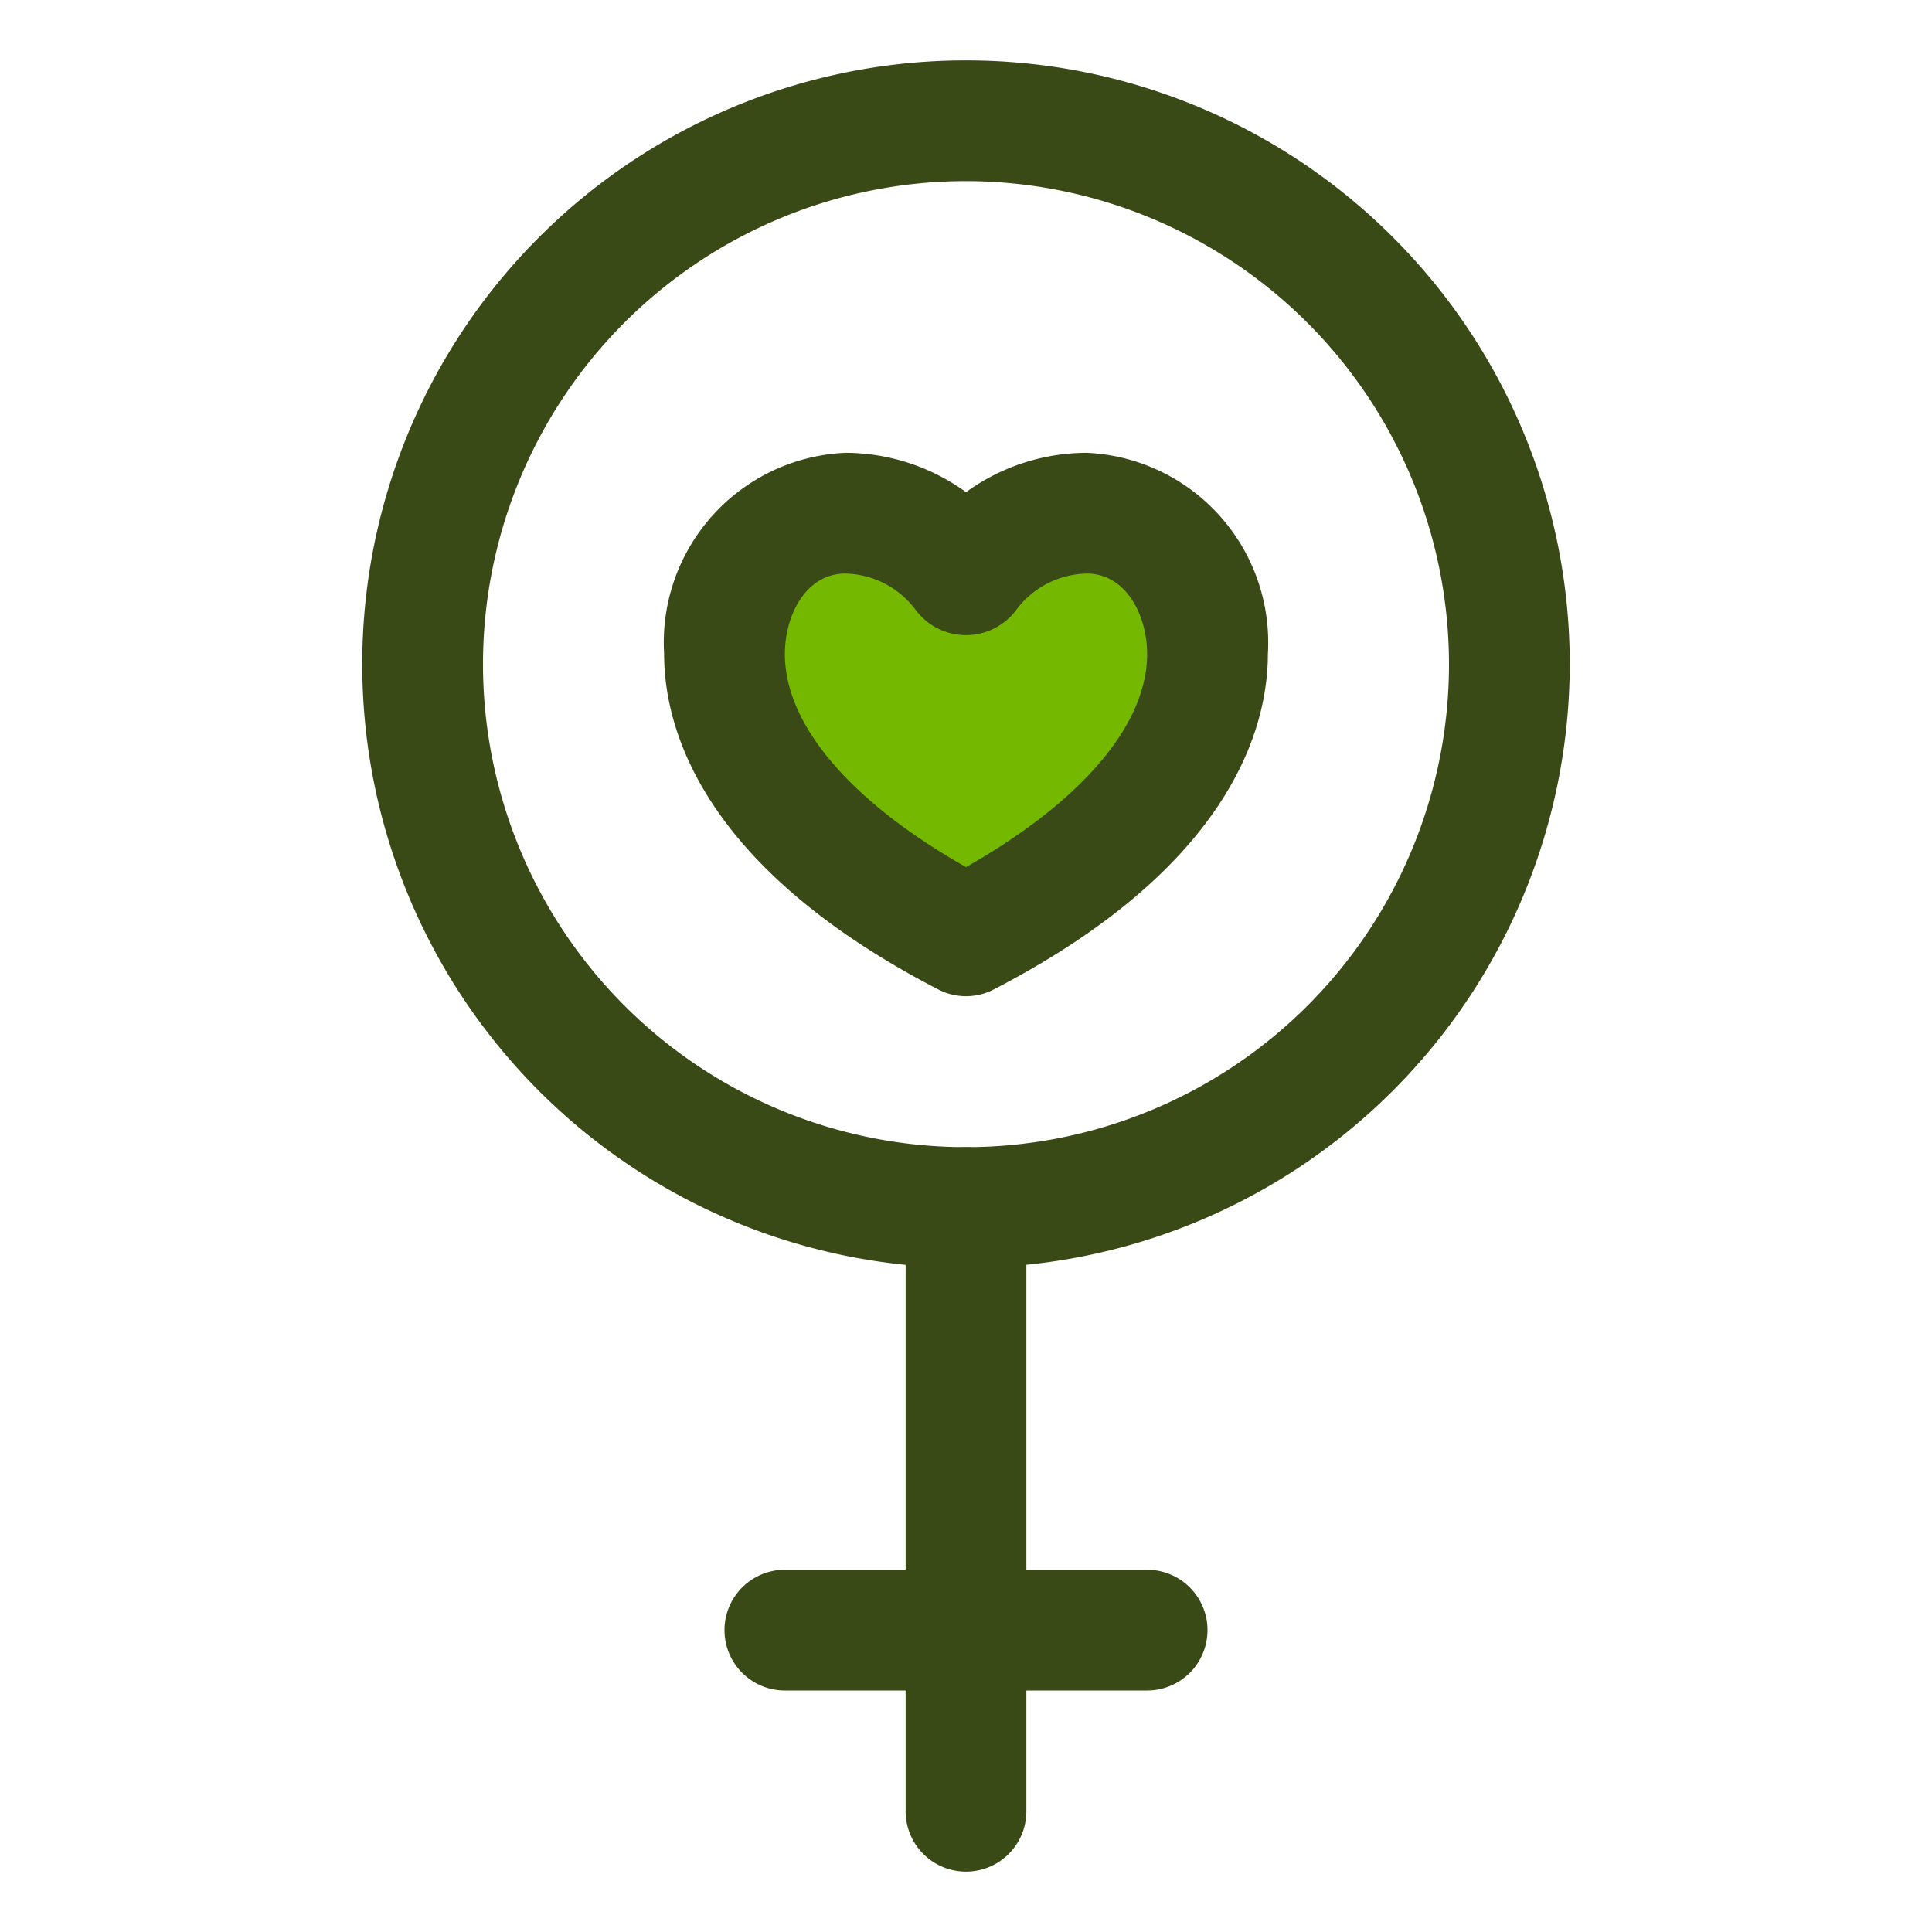
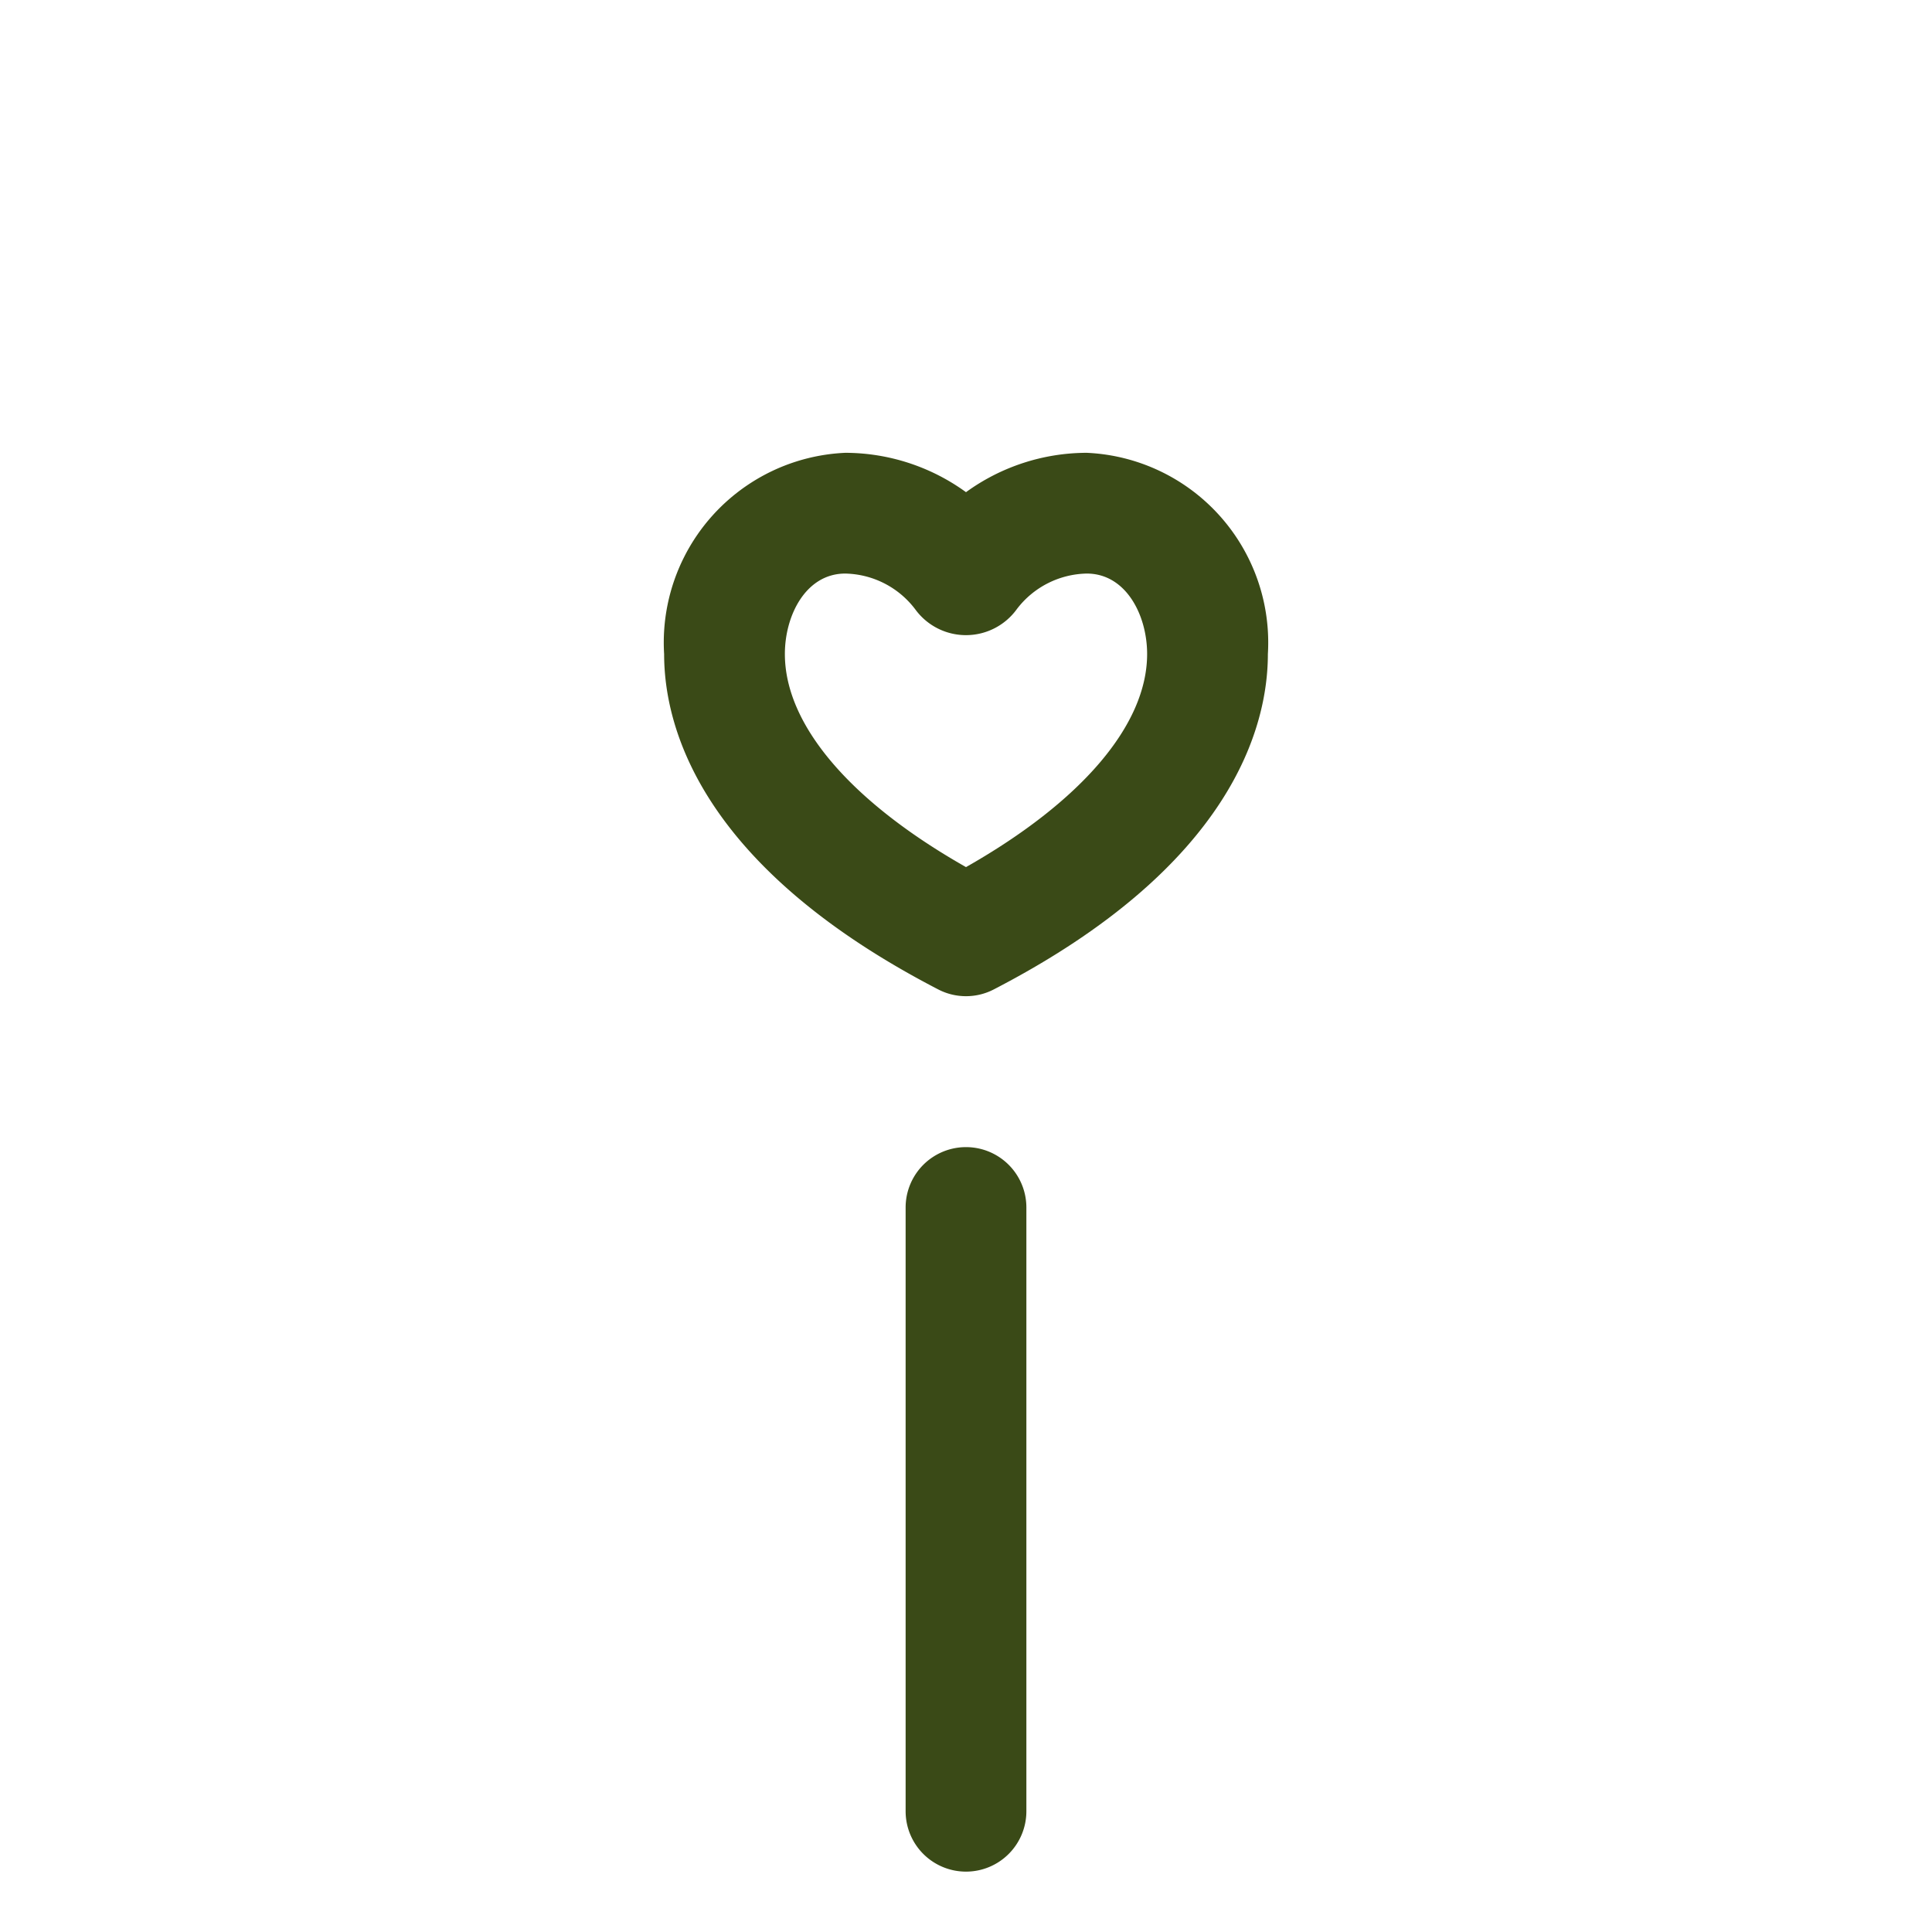
<svg xmlns="http://www.w3.org/2000/svg" viewBox="0 0 32 32">
  <title>Obstetrics &amp;amp; Gynecology</title>
  <g id="Obstetrics_Gynecology" data-name="Obstetrics &amp; Gynecology">
-     <path d="M16,21A10,10,0,1,1,26,11,10.011,10.011,0,0,1,16,21ZM16,3a8,8,0,1,0,8,8A8.009,8.009,0,0,0,16,3Z" style="fill:#3a4a17" />
    <path d="M16,31a1,1,0,0,1-1-1V20a1,1,0,0,1,2,0V30A1,1,0,0,1,16,31Z" style="fill:#3a4a17" />
-     <path d="M19,28H13a1,1,0,0,1,0-2h6a1,1,0,0,1,0,2Z" style="fill:#3a4a17" />
-     <path d="M16,9.55A2.49,2.49,0,0,1,18,8.5a2.154,2.154,0,0,1,2,2.333c0,1.453-1.112,3.172-4,4.667-2.888-1.494-4-3.214-4-4.667A2.154,2.154,0,0,1,14,8.5,2.49,2.49,0,0,1,16,9.55Z" style="fill:#74b800" />
    <path d="M16,16.5a.998.998,0,0,1-.46-.112C11.59,14.344,11,12.031,11,10.834A3.146,3.146,0,0,1,14,7.5a3.412,3.412,0,0,1,2,.652A3.412,3.412,0,0,1,18,7.5a3.146,3.146,0,0,1,3,3.333c0,1.197-.59,3.511-4.54,5.555A.998.998,0,0,1,16,16.5Zm-2-7c-.649,0-1,.687-1,1.333,0,1.173,1.086,2.443,3,3.529,1.914-1.086,3-2.357,3-3.529C19,10.187,18.649,9.5,18,9.5a1.49,1.49,0,0,0-1.158.589A1.039,1.039,0,0,1,15.165,10.1,1.489,1.489,0,0,0,14,9.5Z" style="fill:#3a4a17" />
  </g>
</svg>